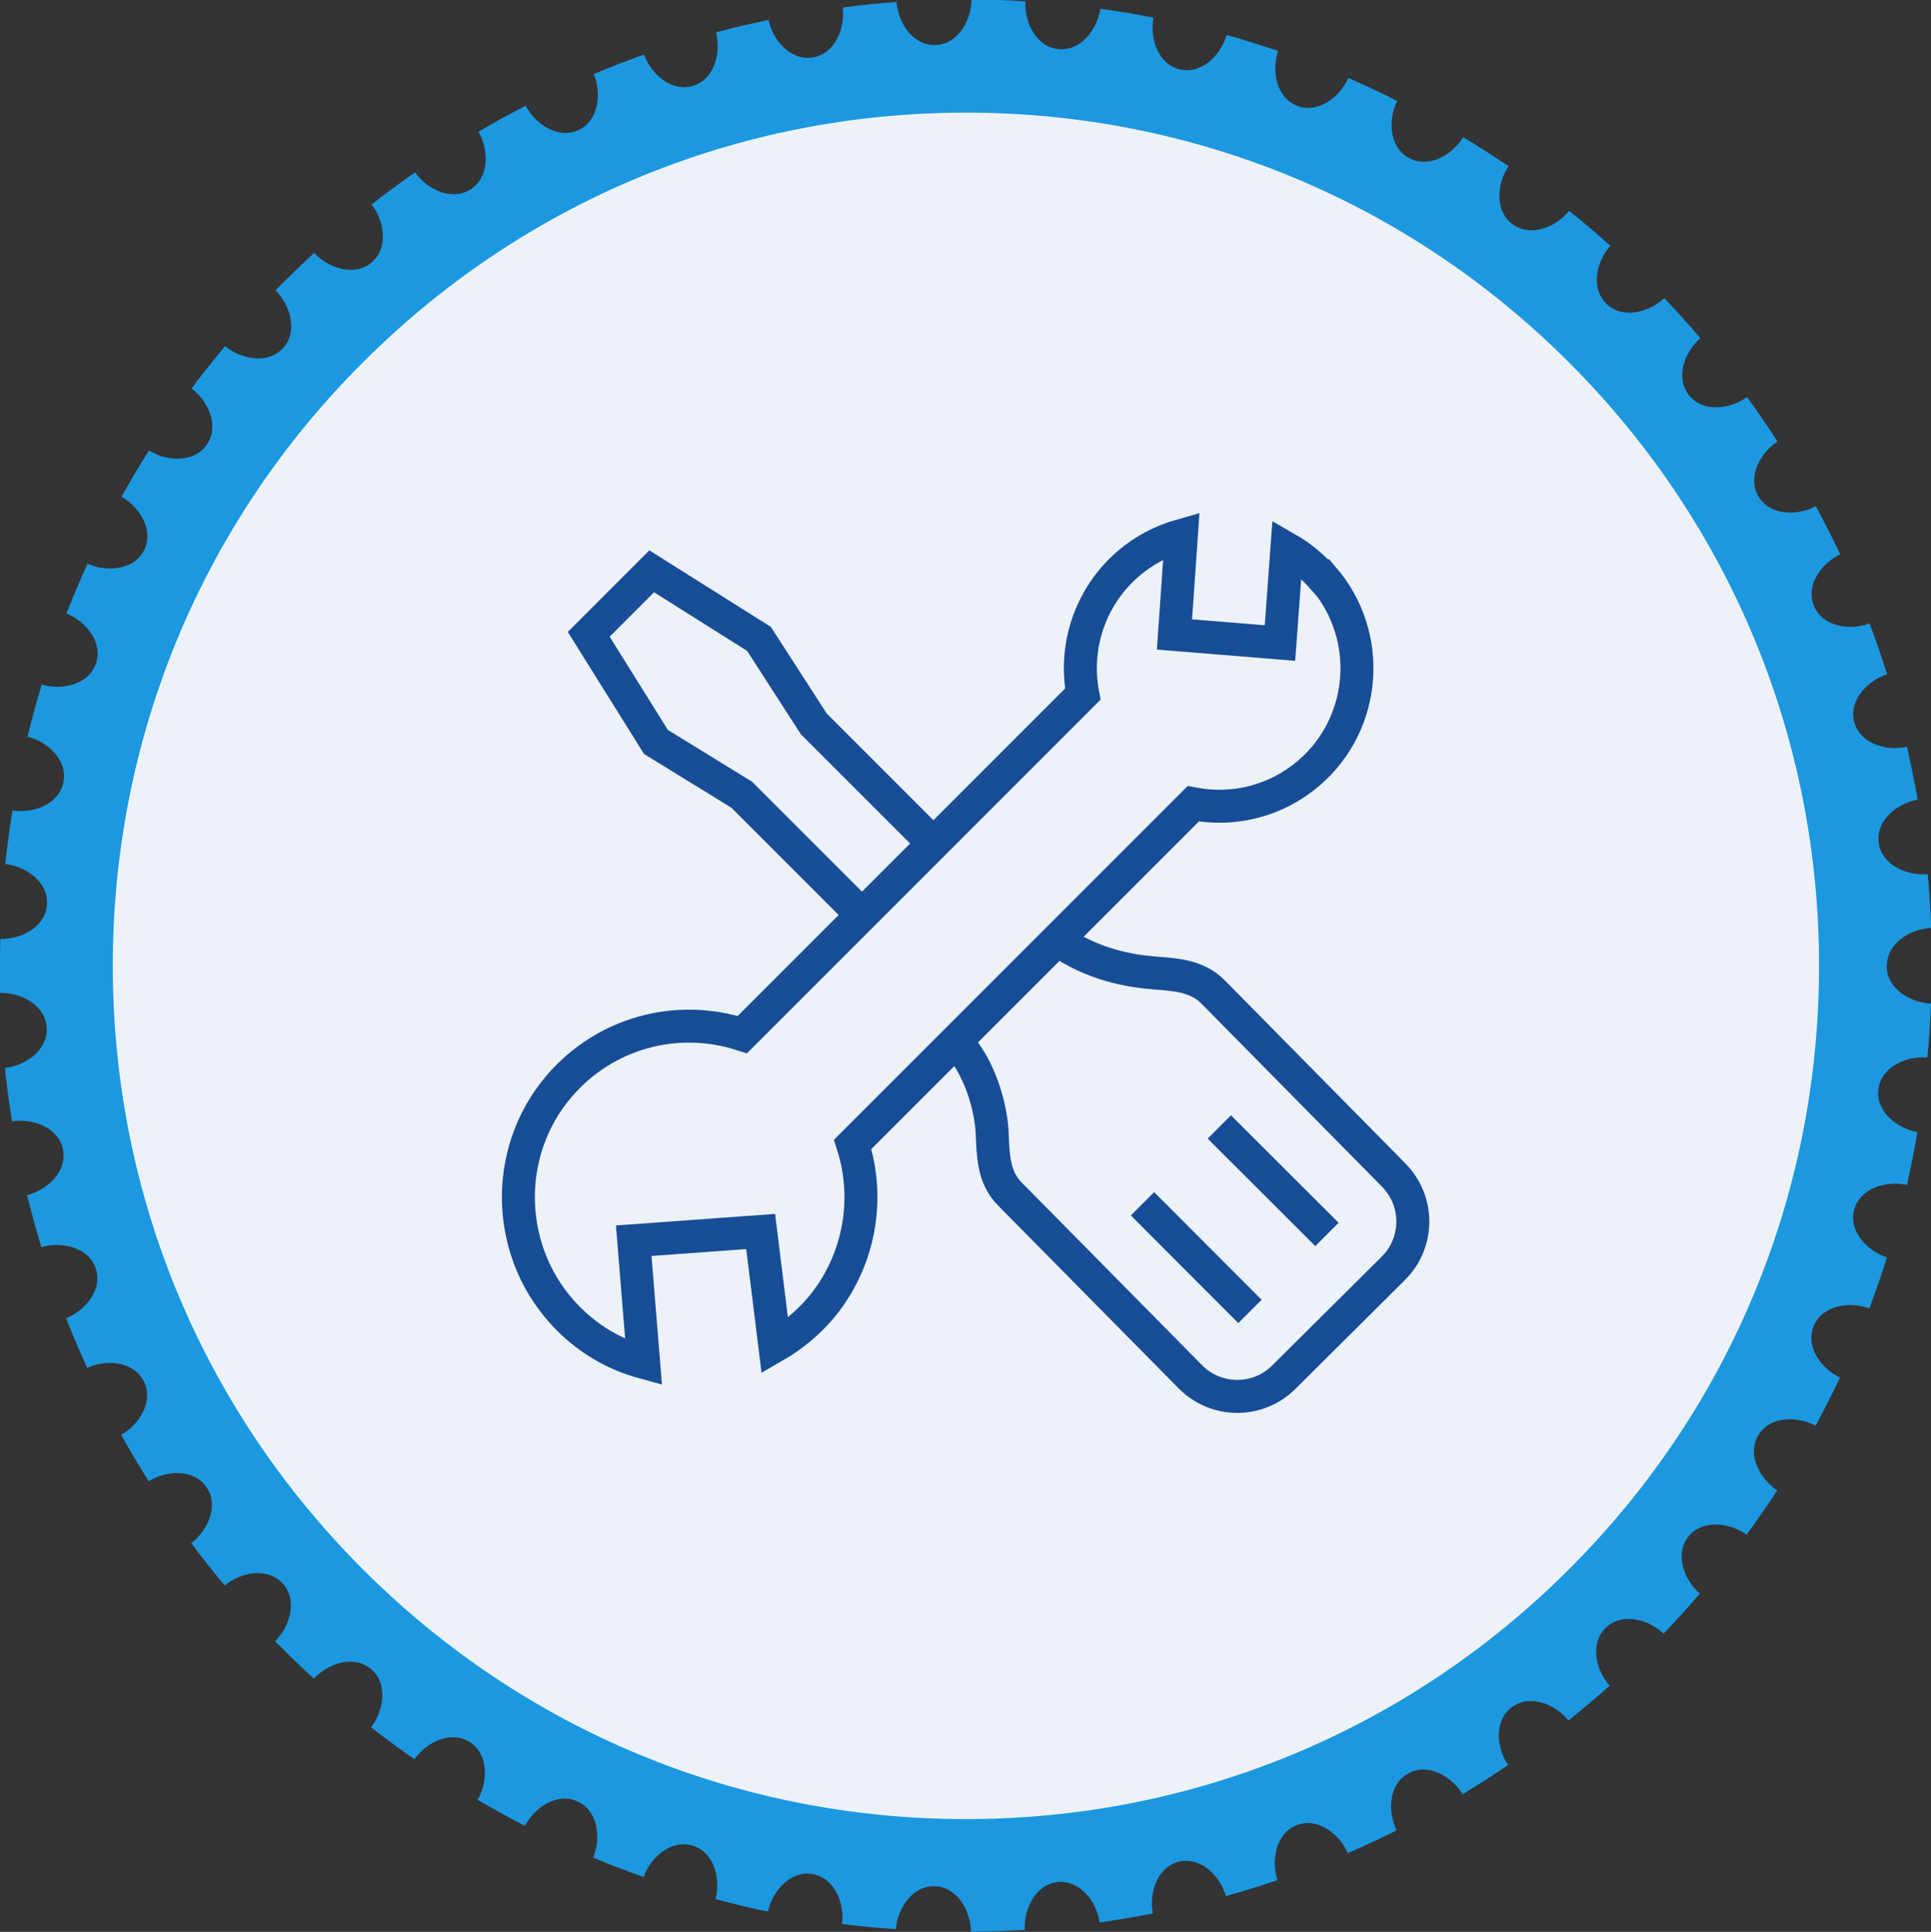
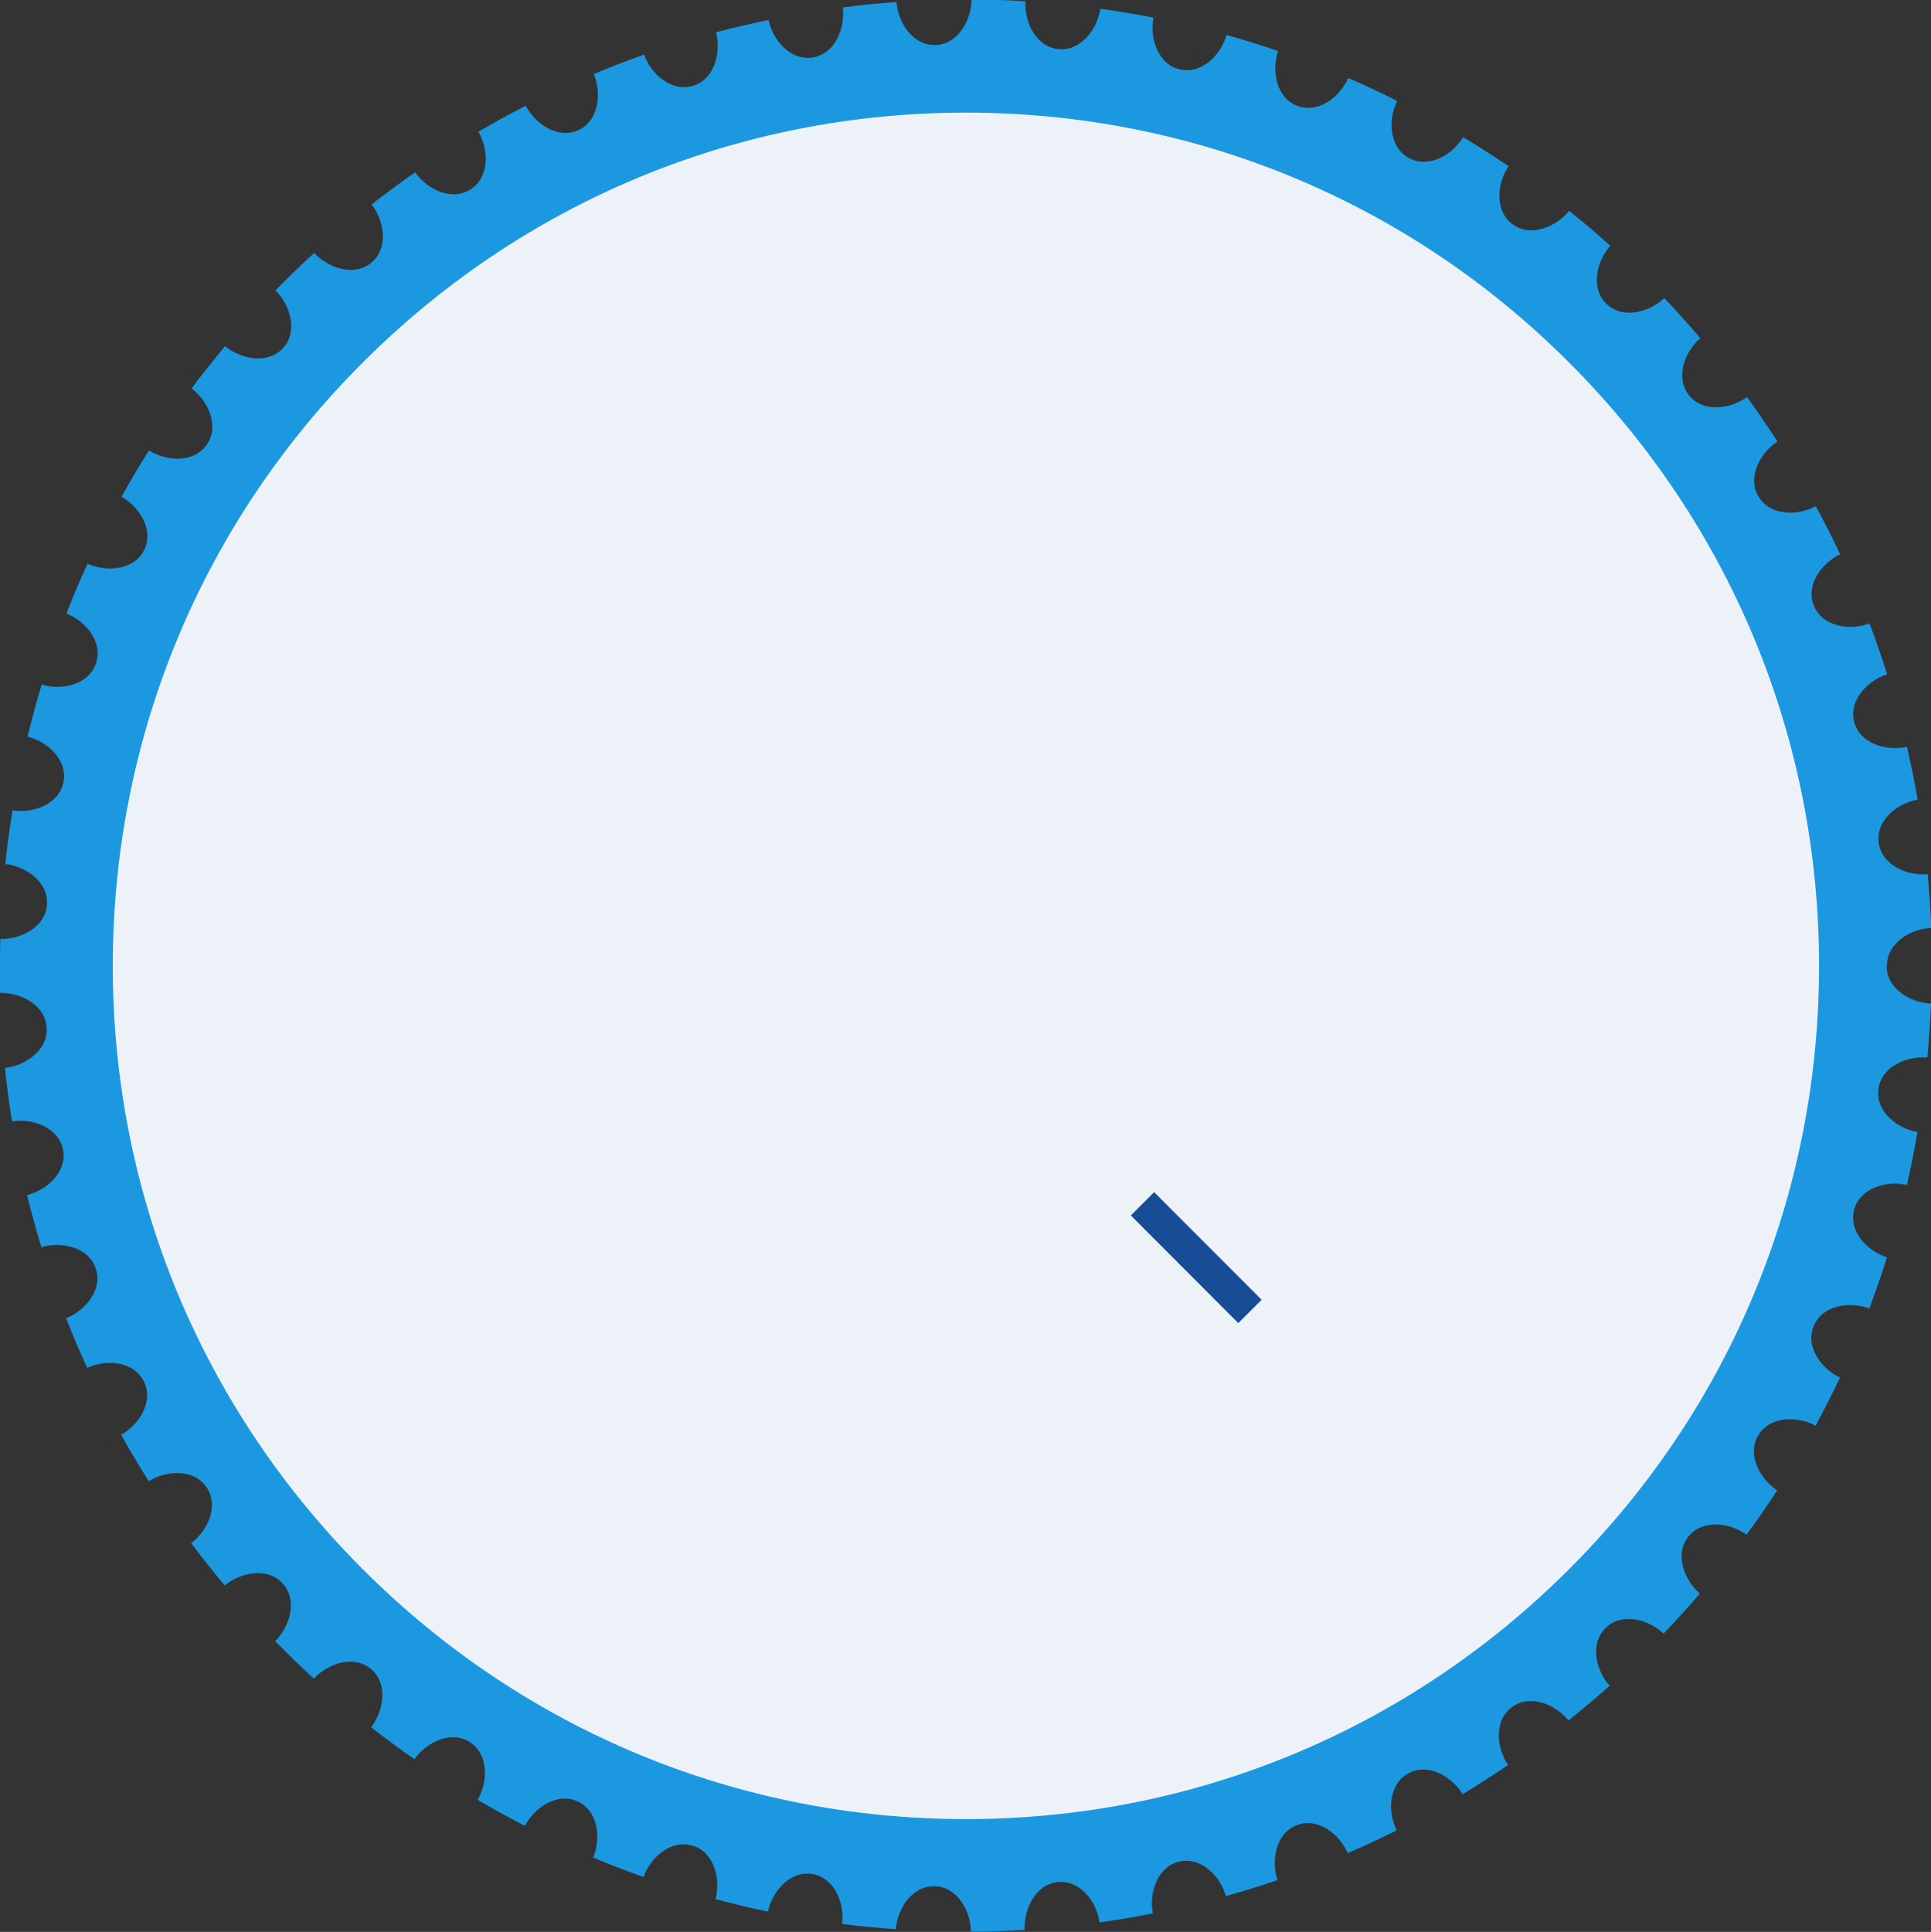
<svg xmlns="http://www.w3.org/2000/svg" id="Layer_2" data-name="Layer 2" viewBox="0 0 117.13 117.17">
  <rect x="0" y="0" width="117.13" height="117.17" fill="#333333" stroke="none" />
  <defs>
    <style>
      .cls-1 {
        fill: #edf2f8;
      }

      .cls-2 {
        fill: #1b98e0;
      }

      .cls-3 {
        fill: none;
        stroke: #174d96;
        stroke-miterlimit: 10;
        stroke-width: 2px;
      }
    </style>
  </defs>
  <g id="Layer_1-2" data-name="Layer 1">
    <g>
      <path class="cls-2" d="M114.44,58.59c0,1.38,1.45,2.23,2.69,2.28-.02.55-.05,1.1-.09,1.65-.04.54-.08,1.08-.13,1.62-1.23-.11-2.79.54-2.97,1.91-.18,1.37,1.15,2.4,2.37,2.61-.09.54-.2,1.08-.3,1.62-.11.53-.22,1.06-.34,1.59-1.21-.28-2.83.16-3.2,1.49-.36,1.33.82,2.53,1.99,2.9-.17.53-.34,1.05-.52,1.57-.18.51-.36,1.02-.55,1.53-1.16-.44-2.83-.22-3.37,1.05-.54,1.27.47,2.62,1.59,3.14-.23.5-.48.99-.73,1.48-.24.48-.5.96-.75,1.44-1.09-.59-2.78-.6-3.48.59-.7,1.19.12,2.65,1.15,3.33-.3.46-.6.92-.92,1.37-.31.45-.62.89-.94,1.32-1-.73-2.67-.96-3.53.12-.85,1.08-.24,2.65.7,3.45-.36.42-.72.83-1.09,1.24-.36.4-.73.8-1.11,1.19-.9-.86-2.52-1.31-3.51-.35-.99.96-.59,2.59.24,3.51-.41.37-.83.73-1.25,1.08-.41.35-.83.69-1.25,1.03-.77-.97-2.32-1.63-3.43-.81-1.11.82-.93,2.49-.23,3.51-.46.31-.92.61-1.38.91-.46.29-.92.58-1.38.86-.64-1.06-2.09-1.93-3.3-1.26-1.21.67-1.25,2.35-.7,3.45-.49.25-.99.49-1.49.72-.49.23-.98.45-1.48.66-.49-1.14-1.81-2.19-3.1-1.69-1.28.5-1.55,2.16-1.16,3.33-.52.18-1.05.35-1.57.51-.52.16-1.04.31-1.56.46-.33-1.19-1.5-2.41-2.84-2.09-1.34.32-1.83,1.93-1.59,3.14-.54.11-1.08.2-1.63.3-.53.09-1.07.17-1.6.25-.17-1.23-1.16-2.59-2.54-2.45-1.37.14-2.07,1.67-2,2.9-.55.03-1.1.06-1.65.08-.54.02-1.08.03-1.62.03,0-1.24-.81-2.72-2.19-2.76-1.38-.04-2.27,1.38-2.36,2.61-.55-.04-1.1-.09-1.65-.14-.54-.05-1.08-.11-1.61-.18.16-1.23-.44-2.8-1.81-3.03-1.36-.22-2.43,1.07-2.69,2.28-.54-.11-1.08-.23-1.61-.36-.53-.13-1.05-.26-1.57-.4.32-1.2-.06-2.84-1.39-3.24-1.32-.4-2.56.73-2.97,1.9-.52-.18-1.04-.37-1.55-.57-.51-.19-1.01-.4-1.51-.61.48-1.14.32-2.82-.94-3.4-1.25-.58-2.63.38-3.2,1.48-.49-.25-.98-.51-1.46-.78-.47-.26-.94-.53-1.41-.8.63-1.07.69-2.75-.47-3.5-1.16-.74-2.66.03-3.36,1.04-.45-.31-.9-.64-1.34-.96-.44-.32-.87-.65-1.29-.98.76-.98,1.05-2.64,0-3.53-1.05-.89-2.64-.33-3.47.58-.41-.37-.81-.75-1.2-1.13-.39-.38-.77-.76-1.15-1.14.88-.87,1.39-2.47.46-3.5-.93-1.02-2.57-.67-3.52.12-.35-.42-.7-.85-1.04-1.28-.34-.42-.67-.85-.99-1.29.99-.74,1.71-2.27.92-3.4-.78-1.13-2.46-1.01-3.5-.35-.29-.47-.58-.94-.86-1.41-.28-.47-.55-.93-.81-1.41,1.08-.6,2-2.02,1.37-3.25-.63-1.23-2.3-1.33-3.43-.81-.23-.5-.45-1-.67-1.51-.21-.5-.42-1-.61-1.5,1.15-.45,2.25-1.73,1.79-3.04-.46-1.3-2.1-1.62-3.29-1.27-.16-.53-.31-1.06-.46-1.59-.14-.52-.28-1.05-.41-1.57,1.2-.29,2.46-1.42,2.18-2.77-.28-1.35-1.87-1.89-3.09-1.7-.09-.54-.17-1.09-.24-1.63-.07-.54-.14-1.07-.19-1.61,1.23-.13,2.63-1.08,2.53-2.46-.09-1.38-1.6-2.12-2.83-2.09C0,59.67,0,59.12,0,58.57c0-.54,0-1.08.02-1.62,1.24.03,2.75-.72,2.83-2.1.09-1.38-1.31-2.31-2.53-2.45.06-.55.12-1.09.2-1.64.07-.54.15-1.07.24-1.61,1.22.2,2.82-.35,3.09-1.71.27-1.35-.98-2.47-2.18-2.76.13-.54.27-1.07.41-1.6.14-.52.29-1.04.45-1.56,1.19.36,2.84.03,3.29-1.28.45-1.3-.64-2.58-1.79-3.03.2-.51.41-1.02.62-1.53.21-.5.43-.99.66-1.49,1.13.51,2.81.41,3.43-.82.62-1.23-.29-2.64-1.37-3.24.27-.48.54-.96.82-1.43.28-.47.56-.93.85-1.38,1.05.66,2.73.78,3.51-.36.78-1.14.06-2.66-.93-3.4.33-.44.66-.88,1.01-1.31.34-.42.68-.84,1.02-1.26.95.79,2.6,1.14,3.53.11.92-1.02.41-2.62-.47-3.49.38-.39.78-.78,1.17-1.16.39-.38.78-.75,1.18-1.11.84.91,2.43,1.47,3.48.58,1.05-.89.76-2.55,0-3.52.43-.34.87-.67,1.32-1,.44-.32.88-.64,1.32-.95.71,1.02,2.21,1.78,3.37,1.03,1.16-.75,1.09-2.42.47-3.49.48-.28.95-.55,1.44-.82.47-.26.95-.51,1.43-.76.57,1.1,1.95,2.06,3.2,1.48,1.25-.58,1.4-2.26.93-3.4.51-.21,1.02-.42,1.53-.62.51-.19,1.01-.38,1.52-.56.41,1.17,1.66,2.3,2.98,1.89,1.32-.41,1.69-2.05,1.38-3.24.53-.14,1.07-.28,1.6-.4.53-.12,1.06-.24,1.59-.35.25,1.21,1.33,2.51,2.7,2.27,1.36-.23,1.95-1.8,1.8-3.03.55-.07,1.09-.13,1.64-.19.54-.05,1.08-.1,1.62-.14.09,1.24.99,2.66,2.37,2.61,1.38-.05,2.17-1.53,2.18-2.76.55,0,1.1.01,1.65.03.54.02,1.08.04,1.62.08-.07,1.24.63,2.77,2.01,2.9,1.37.13,2.36-1.23,2.53-2.45.55.08,1.09.16,1.63.25.53.09,1.07.19,1.6.29-.24,1.22.26,2.83,1.6,3.14,1.34.31,2.5-.9,2.83-2.09.53.15,1.06.3,1.59.47.52.16,1.03.33,1.54.5-.4,1.17-.13,2.84,1.16,3.33,1.29.49,2.6-.56,3.09-1.69.51.22,1.01.44,1.51.68.49.23.98.46,1.46.71-.55,1.11-.51,2.79.71,3.46,1.21.66,2.65-.2,3.29-1.26.47.28.94.57,1.4.87.46.29.91.59,1.36.89-.7,1.02-.87,2.7.24,3.52,1.11.82,2.65.15,3.43-.81.43.34.86.69,1.28,1.05.41.35.82.7,1.22,1.07-.83.92-1.23,2.56-.23,3.52.99.96,2.61.5,3.5-.35.38.4.76.8,1.12,1.21.36.4.72.81,1.07,1.22-.94.81-1.55,2.38-.69,3.46.86,1.08,2.52.84,3.52.11.32.44.64.89.95,1.35.31.45.61.9.9,1.35-1.04.67-1.86,2.15-1.15,3.34.71,1.18,2.39,1.17,3.47.58.26.48.52.97.77,1.46.24.48.48.97.71,1.46-1.12.53-2.13,1.88-1.58,3.15.54,1.27,2.21,1.48,3.36,1.04.2.52.38,1.03.56,1.55.18.51.35,1.03.51,1.54-1.18.37-2.36,1.58-1.99,2.91.37,1.33,1.99,1.76,3.19,1.48.12.54.24,1.07.35,1.61.11.53.21,1.06.3,1.6-1.22.21-2.55,1.25-2.36,2.62.19,1.37,1.74,2.01,2.97,1.9.05.54.09,1.09.13,1.63.04.54.06,1.09.09,1.63-1.24.05-2.69.9-2.69,2.28" />
      <path class="cls-1" d="M58.59,110.33c-13.82,0-26.82-5.38-36.59-15.16-9.77-9.77-15.16-22.77-15.16-36.59s5.38-26.82,15.16-36.59c9.77-9.77,22.77-15.16,36.59-15.16s26.82,5.38,36.59,15.16c9.77,9.77,15.16,22.77,15.16,36.59s-5.38,26.82-15.16,36.59c-9.77,9.77-22.77,15.16-36.59,15.16Z" />
    </g>
    <g>
-       <path class="cls-3" d="M57.95,63.16c1.49,1.46,2.16,4.04,2.23,5.5.06,1.33.05,2.71,1.05,3.73l10.98,11.12c1.56,1.57,4.09,1.58,5.66.02l6.64-6.6c1.58-1.56,1.58-4.09.03-5.66l-10.97-11.12c-.93-.94-2.21-1.04-3.43-1.13-1.55-.12-3.81-.47-6.01-2.02" />
      <line class="cls-3" x1="69.3" y1="73.01" x2="75.82" y2="79.54" />
-       <line class="cls-3" x1="73.96" y1="68.35" x2="80.49" y2="74.87" />
-       <path class="cls-3" d="M80.26,35.08c-.63-.72-1.36-1.33-2.2-1.81l-.42,5.73-6.4-.52.42-6.01c-1.2.34-2.28.91-3.21,1.71-2.28,1.95-3.33,4.97-2.77,7.92l-20.65,20.65c-4.01-1.3-8.35-.09-11.1,3.11-3.52,4.1-3.27,10.29.54,14.11,1.92,1.94,3.99,2.5,4.57,2.66l-.6-7.38,7.7-.56.86,6.95c1.04-.6,1.96-1.36,2.73-2.25,2.34-2.74,3.1-6.54,1.99-9.98l20.66-20.66c2.52.48,5.07-.2,7.01-1.86,3.51-3.01,3.91-8.31.9-11.82Z" />
-       <polyline class="cls-3" points="56.21 50.75 49.36 43.9 46.04 38.75 39.53 34.65 35.71 38.47 39.79 45 44.99 48.2 52.28 55.49" />
    </g>
  </g>
</svg>